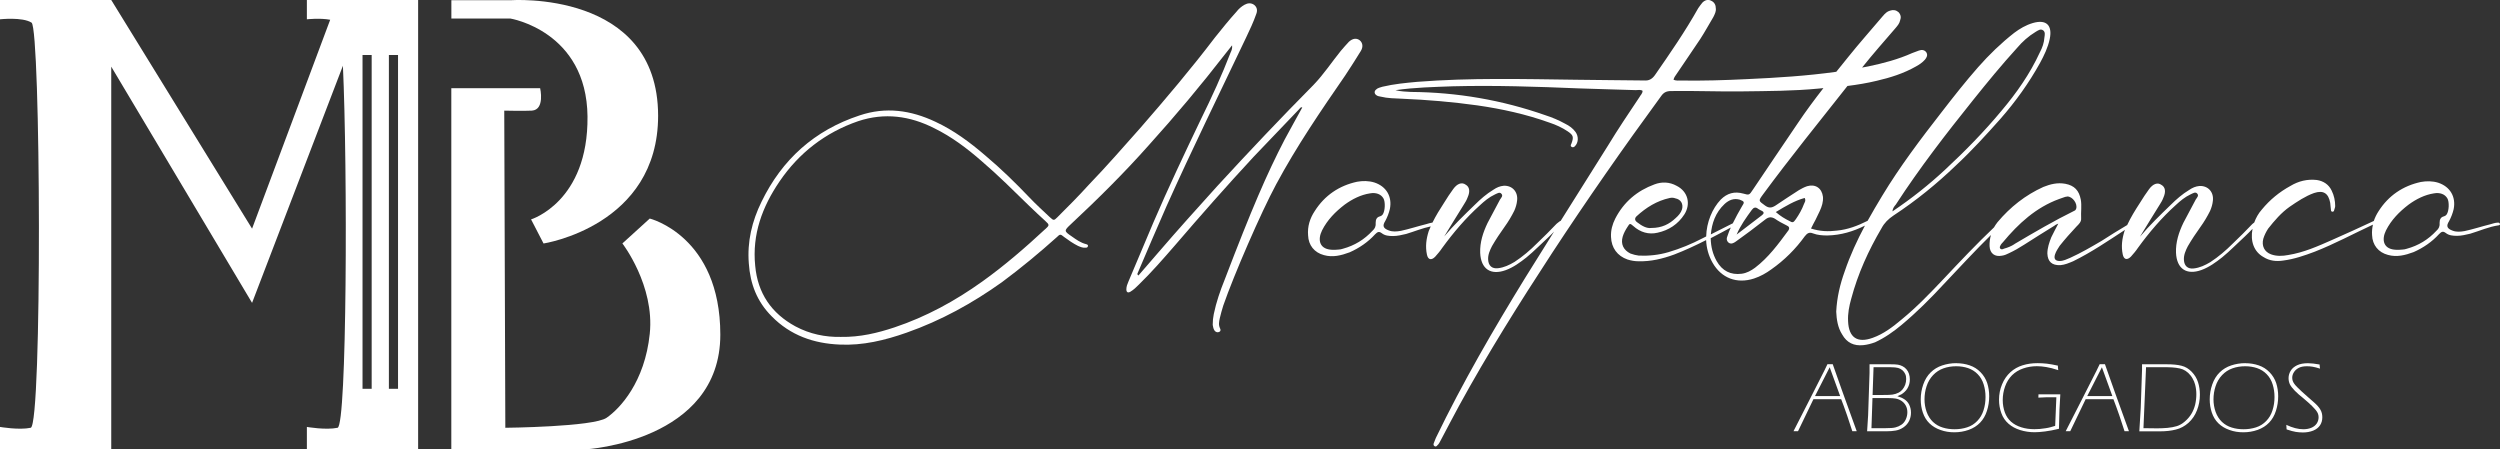
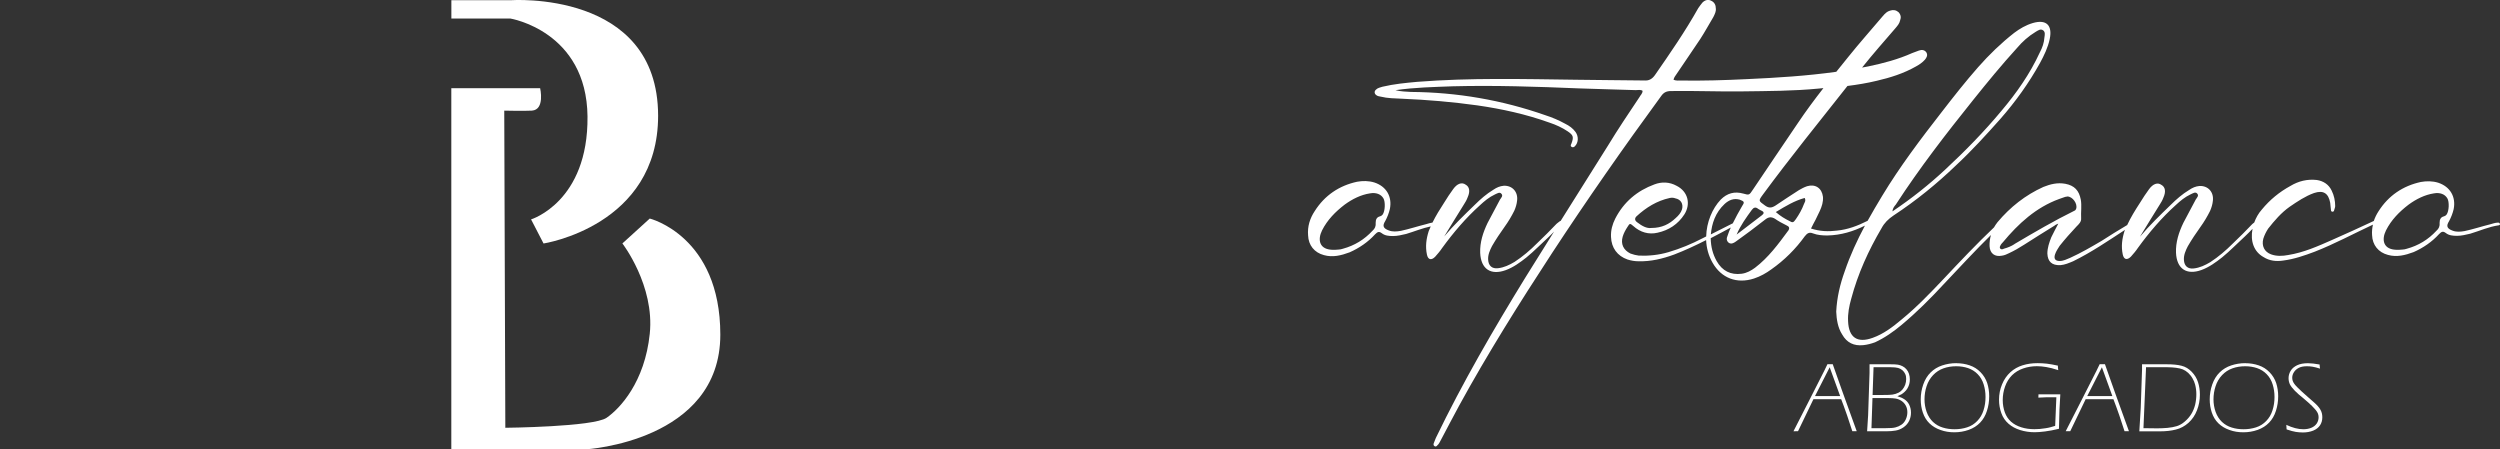
<svg xmlns="http://www.w3.org/2000/svg" id="Capa_1" data-name="Capa 1" viewBox="0 0 442.93 79.61">
  <rect x="0" y="0" width="442.93" height="79.61" fill="#333333" stroke="none" />
  <defs>
    <style> .cls-1 { fill: #fff; } </style>
  </defs>
  <g>
-     <path class="cls-1" d="M241.11,9.02c.44-.75.31-1.44-.19-1.87-.56-.44-1.25-.37-1.93.25-.5.5-.94,1.06-1.44,1.62-1.62,2-3,4.12-4.81,6-5.81,5.87-11.49,11.87-17.11,17.99-3.5,3.87-6.99,7.75-10.37,11.68-1.18,1.38-2.37,2.75-3.56,4.12-.25-.19-.19-.31-.13-.44,1.69-3.94,3.37-7.93,5.12-11.87,4.5-10.05,9.37-19.92,14.12-29.92.62-1.31,1.25-2.63,1.75-4.06.25-.62.19-1.18-.31-1.62-.56-.44-1.19-.37-1.75-.06-.56.31-1.06.75-1.44,1.25-1.31,1.44-2.56,3-3.81,4.56-4.18,5.5-8.68,10.81-13.24,16.05-3,3.37-5.93,6.75-9.06,9.99-1.81,2-3.68,3.88-5.62,5.81-.62.63-.68.57-1.37-.06-1.19-1.12-2.43-2.25-3.56-3.44-2.5-2.62-5.06-5.12-7.81-7.43-2.75-2.37-5.62-4.49-8.87-6-4.37-2.06-8.81-2.68-13.43-1.12-7.99,2.63-13.74,7.81-17.37,15.3-1.69,3.44-2.56,7.06-2.25,10.93.25,3.62,1.44,6.75,4.06,9.37,3.31,3.37,7.43,4.81,12.05,5,4.06.19,7.99-.75,11.87-2.12,6.06-2.13,11.62-5.19,16.86-8.93,3.37-2.5,6.62-5.19,9.74-7.99.56-.56.63-.56,1.31,0,.75.56,1.56,1.12,2.44,1.56.44.19.88.37,1.31.31.19,0,.37,0,.44-.25.07-.25-.12-.31-.31-.37-1-.25-1.75-.81-2.56-1.38-1.38-.94-1.38-1-.19-2.12,4.81-4.49,9.49-9.12,13.86-14.05,4.69-5.19,9.24-10.62,13.55-16.18.38-.5.81-1,1.19-1.5.06.5-.06.87-.25,1.25-1.56,4.06-3.37,7.99-5.31,11.93-2.87,6-5.74,12.06-8.37,18.18-1.5,3.5-2.93,7-4.43,10.49-.19.44-.37.88-.37,1.38s.25.68.69.44c.62-.37,1.06-.81,1.56-1.31,2.25-2.19,4.31-4.56,6.37-6.93,4.56-5.31,9.18-10.56,13.93-15.68,2.69-2.81,5.37-5.62,8.06-8.43.13-.13.25-.44.56-.31-1.06,1.94-2.12,3.81-3.12,5.68-3.18,6.12-5.87,12.37-10.62,24.8-.81,2-1.5,4-1.94,6.12-.13.62-.19,1.25-.19,1.93.06.37.13.75.37,1.06.19.19.44.31.75.19.31-.13.31-.37.19-.62-.31-.63-.19-1.19-.06-1.81.19-.75.37-1.5.62-2.25,1.88-5.43,6.68-16.49,9.37-21.48,3.62-6.75,7.93-13.05,12.24-19.3.94-1.44,1.88-2.87,2.75-4.31ZM185.21,40.57c-3.56,3.31-7.25,6.5-11.18,9.31-4.81,3.44-9.93,6.24-15.55,8.12-3,1-6.12,1.75-9.5,1.69-2.75.06-5.5-.5-8.06-1.87-4.25-2.31-6.68-5.87-7.12-10.74-.56-5.56,1.25-10.43,4.31-14.93,3.44-5.06,8.12-8.68,13.93-10.68,4.69-1.56,9.18-.94,13.49,1.25,3.06,1.5,5.8,3.56,8.37,5.81,2.93,2.5,5.68,5.25,8.43,7.93.94.94,1.94,1.81,2.87,2.69.75.69.75.75,0,1.44Z" />
    <path class="cls-1" d="M442.91,39.69c0-.19-.19-.25-.31-.25-.5,0-1,.19-1.44.31-1.5.37-3,.87-4.5,1.19-.75.13-1.44.19-2.12-.07-1-.37-1.19-.81-.63-1.69.37-.69.63-1.37.81-2.12.44-2.19-.63-4-2.75-4.69-1-.31-2.06-.31-3.06-.13-3.19.69-5.75,2.43-7.5,5.19-.36.55-.63,1.12-.84,1.72-2.45,1.14-4.89,2.27-7.34,3.34-2.56,1.13-5.06,2.25-7.81,2.69-1,.19-2.06.25-3.06-.12-1.18-.44-1.69-1.5-1.37-2.75.19-.62.5-1.25.87-1.81,1.13-1.43,2.31-2.81,3.81-3.87,1.38-.94,2.75-1.87,4.31-2.43,1.69-.56,2.56.06,2.87,1.75.06.44.06.81.13,1.25,0,.13.06.31.25.31.13,0,.31-.06.31-.25.06-.25.19-.5.19-.75,0-.94-.19-1.87-.63-2.75-.5-1.06-1.44-1.69-2.62-1.87-1.69-.19-3.25.19-4.69,1.06-1.94,1.06-3.62,2.43-5.06,4.18-.6.68-1.04,1.46-1.34,2.29-.11.09-.23.19-.34.27-1.12,1.18-2.25,2.31-3.44,3.44-1.25,1.25-2.56,2.37-4,3.31-.94.56-1.87,1-2.93,1.12-1.06.13-1.69-.44-1.75-1.5-.06-.87.31-1.69.69-2.43.69-1.19,1.44-2.31,2.25-3.44.63-.87,1.19-1.81,1.69-2.81.25-.56.44-1.18.5-1.81.19-1.56-.87-2.69-2.37-2.62-.68.06-1.25.31-1.81.69-1.25.75-2.31,1.69-3.31,2.68-1.87,1.81-3.75,3.62-5.43,5.62,1.13-1.87,2.31-3.75,3.5-5.68.25-.37.5-.81.68-1.31.44-1,.31-1.81-.37-2.19-.68-.5-1.5-.19-2.19.75-.56.75-1.12,1.62-1.62,2.43-.83,1.28-1.63,2.56-2.26,3.93-1.55.9-3.05,1.86-4.54,2.81-1.81,1.06-3.62,2.12-5.56,3-.62.25-1.18.56-1.87.56-.81,0-1.06-.44-.81-1.18.19-.57.5-1,.81-1.5.94-1.18,1.94-2.31,3-3.44.37-.37.87-.81.81-1.44-.06-1.12.13-2.25-.06-3.31-.31-1.62-1.12-2.5-2.75-2.81-1.38-.25-2.63.06-3.88.56-3.18,1.44-5.87,3.56-8.12,6.24-.24.3-.44.61-.63.93-3.09,2.93-6.01,6.03-8.93,9.13-2.37,2.5-4.75,4.99-7.43,7.18-1.56,1.31-3.18,2.56-5.12,3.25-2.75,1-4.25-.06-4.37-2.93-.07-1.38.19-2.69.56-4,1.18-4.44,3.06-8.56,5.37-12.49.5-.94,1.19-1.62,2.12-2.25,4-2.63,7.68-5.62,11.12-8.93,2.75-2.56,5.31-5.37,7.81-8.18,2.69-3.06,5.06-6.37,7-9.87.75-1.37,1.44-2.81,1.75-4.31.5-2.44-.62-3.5-3-2.81-1.25.37-2.31,1-3.31,1.75-2.31,1.81-4.44,3.87-6.37,6.06-2.25,2.56-4.37,5.25-6.44,7.93-3.75,4.81-7.43,9.68-10.56,14.86-.89,1.47-1.76,2.95-2.59,4.44-1.73.87-3.51,1.56-5.47,1.74-1.5.19-3,.13-4.56-.37.31-.62.56-1.12.81-1.56.25-.5.5-1,.75-1.56.37-.81.63-1.62.56-2.5-.19-1.56-1.37-2.31-2.81-1.88-.56.19-1,.44-1.44.69-1.44.94-2.81,1.81-4.18,2.75-.69.44-1.19.44-1.81,0-1.19-.87-1.25-.81-.37-2,4.8-6.51,9.91-12.82,14.95-19.2,1.74-.22,3.46-.5,5.16-.91,2.43-.56,4.81-1.31,7-2.56.56-.31,1.12-.68,1.56-1.18.31-.37.56-.81.25-1.31-.31-.44-.81-.5-1.32-.31-.37.13-.81.31-1.18.44-2.5,1.12-5.12,1.81-7.81,2.37-.36.07-.72.13-1.07.2,1.91-2.39,3.93-4.68,5.94-7.01.37-.44.69-.81.81-1.38.19-.5.12-1-.31-1.44-.44-.37-.94-.44-1.5-.25-.5.13-.87.5-1.25.94-2.06,2.44-4.18,4.81-6.18,7.31-.69.86-1.39,1.72-2.08,2.58-5.23.73-10.52,1.06-15.84,1.3-3.88.19-7.75.31-11.68.25-.37,0-.81.06-1.31-.13.06-.44.37-.75.56-1.06,1.38-2.06,2.81-4.12,4.18-6.18.81-1.25,1.56-2.63,2.31-3.88.25-.5.5-1,.44-1.5,0-.63-.25-1.12-.81-1.38-.56-.31-1.12-.12-1.56.31-.25.31-.5.63-.75,1-2.31,4.12-4.99,7.99-7.68,11.87-.5.69-1.06,1-1.87.94-4-.06-7.99-.06-12.06-.13-9.37-.12-18.8-.37-28.17.37-2.06.19-4.12.38-6.18.87-.37.13-.81.19-1.12.5-.37.31-.31.75.06,1,.25.19.5.19.75.25,1.25.31,2.5.31,3.75.37,4.5.19,8.93.56,13.37,1.18,4.37.63,8.62,1.56,12.8,3.06,1.12.37,2.25.88,3.25,1.56,1,.69,1.06,1,.62,2.19-.12.19-.19.44.07.56.19.13.44,0,.56-.13.62-.62.69-1.68.13-2.5-.5-.69-1.13-1.13-1.88-1.5-1.12-.62-2.31-1.12-3.5-1.5-7.68-2.69-15.62-4.06-23.8-4.12-.87-.06-1.75-.06-2.75-.31,3.44-.5,6.81-.56,10.18-.69,7.43-.19,14.87.06,22.3.37,3.37.13,6.75.19,10.12.31.37,0,.81-.13,1.19.12,0,.5-.37.75-.56,1.13-1.88,2.81-3.81,5.68-5.56,8.56-2.81,4.45-5.6,8.9-8.39,13.35-.06.02-.12.05-.17.08-.19.12-.37.31-.56.44-1.12,1.18-2.25,2.31-3.44,3.44-1.25,1.25-2.56,2.37-4,3.31-.94.56-1.87,1-2.93,1.12-1.06.13-1.69-.44-1.75-1.5-.06-.87.31-1.69.69-2.43.69-1.19,1.44-2.31,2.25-3.44.63-.87,1.19-1.81,1.69-2.81.25-.56.44-1.18.5-1.81.19-1.56-.87-2.69-2.37-2.62-.68.06-1.25.31-1.81.69-1.25.75-2.31,1.69-3.31,2.68-1.87,1.81-3.75,3.62-5.43,5.62,1.13-1.87,2.31-3.75,3.5-5.68.25-.37.5-.81.68-1.31.44-1,.31-1.81-.37-2.19-.68-.5-1.5-.19-2.19.75-.56.75-1.12,1.62-1.62,2.43-.75,1.15-1.47,2.31-2.07,3.53-.39.05-.77.19-1.11.28-1.5.37-3,.87-4.5,1.19-.75.13-1.44.19-2.12-.07-1-.37-1.19-.81-.63-1.69.37-.69.63-1.37.81-2.12.44-2.19-.63-4-2.75-4.69-1-.31-2.06-.31-3.06-.13-3.19.69-5.75,2.43-7.5,5.19-.87,1.31-1.31,2.75-1.18,4.31.06,1.75,1.12,3.06,2.81,3.5,1.56.44,3.06.06,4.56-.5,1.69-.75,3.25-1.81,4.5-3.19.44-.44.69-.56,1.19-.19.56.44,1.25.5,2,.5s1.56-.19,2.31-.37c1.44-.43,2.85-1.02,4.36-1.34-.12.28-.25.55-.36.84-.44,1.38-.62,2.75-.31,4.18.19.87.75,1.06,1.44.37.44-.5.88-1,1.25-1.56,2-2.75,4.18-5.31,6.68-7.56.81-.75,1.62-1.44,2.69-1.94.31-.12.81-.5,1.12-.12.37.37-.06.75-.25,1.06-.69,1.37-1.5,2.75-2.19,4.12-.81,1.69-1.38,3.44-1.31,5.31.13,2.87,1.88,4,4.5,3.06,1.38-.5,2.56-1.37,3.68-2.25,1.38-1.12,2.63-2.43,4-3.68.32-.29.61-.6.91-.91-1.7,2.72-3.4,5.44-5.09,8.15-5.68,9.24-11.12,18.61-15.86,28.42-.13.31-.25.62-.37.94-.06.19-.06.37.13.5s.37.06.5-.13c.31-.25.44-.62.63-.94,1.06-2,2.13-4.06,3.25-6.12,5.06-9.24,10.68-18.18,16.43-26.98,6.18-9.43,12.68-18.74,19.36-27.86.44-.63.94-.88,1.75-.88,4.18-.07,8.37.12,12.62.06,4.49-.06,9.06-.06,13.55-.5.27-.02.55-.05.82-.08-1.59,2.04-3.13,4.11-4.57,6.26-2.69,3.94-5.31,7.87-7.93,11.74-.63.94-.63,1-1.69.69-1.56-.44-2.87-.07-4,1.06-1.5,1.58-2.52,4.01-2.58,6.53-.22.11-.44.23-.67.34-1.93,1-3.87,1.81-6,2.44-1.69.5-3.44.69-5.25.62-.5-.06-1-.19-1.5-.37-1.25-.62-1.75-1.69-1.37-3,.19-.63.5-1.19.87-1.75.37-.62.44-.62,1-.13,1.25,1.13,2.75,1.56,4.31,1.19,2-.44,3.62-1.5,4.75-3.25,1.18-1.87.62-4.06-1.38-5.06-1.25-.69-2.62-.75-3.93-.25-3.06,1.12-5.43,3.12-6.94,6.06-.5,1-.81,2.06-.75,3.25.07,1.94,1.12,3.37,2.93,4,.63.19,1.25.31,1.94.31,2.19.06,4.25-.44,6.31-1.19,1.93-.74,3.81-1.62,5.67-2.56.06,1.36.41,2.73,1.13,3.99,1.56,2.75,4.31,3.81,7.37,2.81,1.12-.37,2.13-.94,3.06-1.62,2.31-1.62,4.31-3.62,5.93-5.87.44-.56.81-.75,1.44-.5.81.31,1.69.37,2.56.37,2.38-.05,4.58-.71,6.65-1.75-1.39,2.61-2.63,5.28-3.59,8.12-.81,2.25-1.37,4.56-1.5,7.12.06,1.31.25,2.81,1.06,4.06.81,1.44,2.06,2.06,3.75,1.88.68-.07,1.37-.25,2.06-.5,1.75-.81,3.25-1.87,4.75-3.12,2.62-2.19,5.06-4.62,7.37-7.12,2.77-2.93,5.54-5.93,8.42-8.77-.17.62-.27,1.28-.24,1.97.06,1.31.94,1.94,2.19,1.69.44-.06.88-.25,1.25-.44.94-.44,1.81-.94,2.68-1.5,1.75-1.13,3.56-2.25,5.37-3.37.19-.19.44-.25.69-.37-.44.88-.88,1.62-1.25,2.43-.37.94-.69,1.88-.69,2.87.06,1.44.81,2.12,2.31,2.06.81-.07,1.5-.38,2.25-.69,3.25-1.59,6.2-3.62,9.2-5.57-.03.07-.06.13-.09.2-.44,1.38-.62,2.75-.31,4.18.19.87.75,1.06,1.44.37.44-.5.88-1,1.25-1.56,2-2.75,4.18-5.31,6.68-7.56.81-.75,1.62-1.44,2.69-1.94.31-.12.81-.5,1.12-.12.37.37-.06.75-.25,1.06-.69,1.37-1.5,2.75-2.19,4.12-.81,1.69-1.38,3.44-1.31,5.31.13,2.87,1.88,4,4.5,3.06,1.38-.5,2.56-1.37,3.68-2.25,1.38-1.12,2.63-2.43,4-3.68.48-.45.93-.91,1.38-1.37-.43,2.19.25,4.06,1.94,5,1.06.68,2.25.81,3.5.62,1.94-.25,3.75-.88,5.56-1.56,3.53-1.38,6.88-3.19,10.33-4.8-.13.6-.2,1.22-.15,1.86.06,1.75,1.12,3.06,2.81,3.5,1.56.44,3.06.06,4.56-.5,1.69-.75,3.25-1.81,4.5-3.19.44-.44.69-.56,1.19-.19.56.44,1.25.5,2,.5s1.56-.19,2.31-.37c1.69-.5,3.31-1.25,5.12-1.5.12-.07.25-.13.19-.31ZM335.92,36.19c4.18-6.44,8.87-12.49,13.68-18.49,2.5-3.12,5.06-6.24,7.74-9.18.94-1.12,2.06-2.12,3.31-2.87.44-.25.87-.63,1.37-.25.37.31.25.81.19,1.25-.06.94-.37,1.81-.81,2.63-1.75,3.81-4.12,7.18-6.81,10.37-3.06,3.68-6.43,7.12-9.93,10.37-2.87,2.68-5.94,5.12-9.37,7.43.06-.63.37-.94.63-1.25ZM244.54,38.32c-.62.13-.81.57-.81,1.13.06.62-.13,1.06-.56,1.43-1.44,1.56-3.19,2.63-5.25,3.19-.5.19-1,.13-1.38.19h-.19c-2.68.06-2.93-1.81-2.12-3.44.94-1.87,2.37-3.31,4-4.56,1.37-1,2.87-1.75,4.49-2,1.06-.19,1.94.13,2.38.88.37.62.31,2.25-.13,2.87-.07.12-.25.25-.44.31ZM289.95,38.32c1.69-1.56,3.62-2.75,5.87-3.24.31-.07.68-.07,1,.06,1,.19,1.44,1,1.19,1.94-.19.62-.63,1.12-1.13,1.56-1.12,1.06-2.43,1.75-4.31,1.75-.81.12-1.69-.37-2.5-1-.44-.31-.5-.69-.13-1.06ZM310.37,37.19c.31-.44.69-.56,1.12-.19.19.13.44.25.69.37.44.25.31.5,0,.75-1.5,1.13-3,2.31-4.5,3.44.69-1.62,1.69-3,2.69-4.37ZM305.56,36.13c.75-.68,1.62-1.06,2.69-.75.81.31.88.44.37,1.19-.57.99-1.13,1.98-1.62,3-.08.04-.17.08-.25.12-1.23.61-2.43,1.23-3.64,1.84.18-1.91.78-3.84,2.45-5.4ZM316.81,40.88c-1.75,2.38-3.5,4.75-5.87,6.56-.69.5-1.44.94-2.37,1.06-1.94.25-3.44-.5-4.43-2.25-.66-1.2-1.02-2.46-1.05-4.05,1.19-.61,2.38-1.25,3.56-1.89-.22.46-.4.92-.57,1.44-.19.44-.25.87.19,1.25.44.31.88.07,1.25-.19.88-.62,1.69-1.25,2.56-1.87.88-.69,1.81-1.38,2.69-2.06.56-.44,1.06-.5,1.69-.13.63.44,1.31.81,2.06,1.18.44.19.62.44.31.94ZM319.62,36.13c-.37,1-.88,1.88-1.44,2.69-.44.63-.56.69-1.19.31-.75-.37-1.5-.81-2.37-1.56,1.75-1.06,3.31-2,5.12-2.5.25.5,0,.75-.12,1.06ZM356.91,43.25c-.56.37-1.18.62-1.87.81-.25.13-.5.19-.69-.06-.13-.25.06-.44.13-.63.12-.19.25-.31.37-.44,2.75-3.31,5.87-6.18,9.99-7.68.37-.13.75-.25,1.06-.37.19,0,.31-.07.37-.07.94,0,1.87,1.31,1.56,2.19-.06.13-.12.25-.25.31-3.68,1.81-7.19,3.87-10.68,5.93ZM433.04,38.32c-.62.13-.81.57-.81,1.13.06.62-.13,1.06-.56,1.43-1.44,1.56-3.19,2.63-5.25,3.19-.5.19-1,.13-1.38.19h-.19c-2.68.06-2.93-1.81-2.12-3.44.94-1.87,2.37-3.31,4-4.56,1.37-1,2.87-1.75,4.49-2,1.06-.19,1.94.13,2.38.88.37.62.31,2.25-.13,2.87-.07.12-.25.25-.44.31Z" />
  </g>
  <g>
    <path class="cls-1" d="M104.09,20.63c.15,15.15-10,18.24-10,18.24l2.21,4.27s20.31-3.09,20.3-22.65C116.57-1.88,90.41.04,90.41.04h-10.44v3.24h10.44s13.53,2.21,13.68,17.36Z" />
    <path class="cls-1" d="M115.12,38.72l-4.85,4.41s5.74,7.44,4.85,16c-.88,8.56-5.29,13.27-7.65,14.89-2.35,1.62-17.94,1.77-17.94,1.77l-.19-56.19s3.56.08,4.89,0c2.35-.15,1.47-3.97,1.47-3.97h-15.74v63.98h23.83s23.83-1.37,23.83-20.32c0-17.48-12.5-20.57-12.5-20.57Z" />
-     <path class="cls-1" d="M54.37,0v3.42s2.32-.26,4.13.08l-13.84,37.01L19.71,0H0v3.42s3.97-.44,5.59.59c1.62,1.03,1.91,71.34-.15,71.78C3.38,76.23,0,75.64,0,75.64v3.97h19.71V11.81l24.95,41.85L60.75,11.66v-.11c.85,18.36.72,63.88-.94,64.24-2.06.44-5.44-.15-5.44-.15v3.97h19.71V0h-19.71ZM68.9,9.75h1.62v59.13h-1.62V9.75ZM64.23,9.75h1.62v59.13h-1.62V9.75Z" />
  </g>
  <g>
-     <path class="cls-1" d="M317.75,76.41l2.92-5.72,2.57-5.06.53-1.1c.15,0,.3,0,.47,0,.17,0,.33,0,.47,0l1.69,4.78,2.56,7.09c-.15,0-.28,0-.39,0-.12,0-.25,0-.39,0-.17-.55-.47-1.48-.91-2.76-.45-1.28-.8-2.26-1.06-2.91h-4.92l-2.73,5.67c-.15,0-.28,0-.4,0s-.25,0-.4,0ZM321.56,70.17h4.46l-1.85-5.1-2.6,5.1Z" />
+     <path class="cls-1" d="M317.75,76.41l2.92-5.72,2.57-5.06.53-1.1c.15,0,.3,0,.47,0,.17,0,.33,0,.47,0l1.69,4.78,2.56,7.09c-.15,0-.28,0-.39,0-.12,0-.25,0-.39,0-.17-.55-.47-1.48-.91-2.76-.45-1.28-.8-2.26-1.06-2.91h-4.92l-2.73,5.67s-.25,0-.4,0ZM321.56,70.17h4.46l-1.85-5.1-2.6,5.1Z" />
    <path class="cls-1" d="M330.8,76.41l.18-2.86.25-7.46c0-.29,0-.56,0-.84v-.71s1.79,0,1.79,0h1.89c.6,0,1.05.02,1.35.07.3.05.58.15.83.28.26.13.48.31.68.54.2.23.35.5.45.81.1.31.15.64.15.98,0,.28-.03.55-.1.82-.07.26-.17.51-.32.76-.14.24-.31.45-.51.63-.19.18-.38.32-.56.43-.18.1-.42.21-.72.34.3.09.53.17.71.25.17.08.35.17.53.29.18.12.34.25.48.41.14.16.26.33.36.52.1.2.18.42.24.66.06.25.09.5.09.77,0,.54-.11,1.03-.33,1.48-.22.44-.54.81-.98,1.12-.43.3-.89.49-1.38.58-.49.09-1.03.13-1.62.13h-2.11s-1.37,0-1.37,0ZM331.58,75.86h2.52c.8,0,1.37-.04,1.73-.14.36-.09.7-.24,1.03-.46.32-.21.59-.52.78-.93.19-.41.29-.84.29-1.29s-.09-.82-.27-1.16-.43-.62-.75-.84c-.32-.21-.66-.36-1.03-.42-.37-.06-.8-.09-1.3-.09h-2.83l-.18,5.33ZM331.79,69.98h1.71c.9,0,1.5-.02,1.8-.07.39-.06.76-.18,1.11-.36.24-.13.46-.31.66-.55.2-.24.36-.52.48-.84.11-.32.17-.66.17-1.01s-.05-.64-.17-.89c-.12-.26-.28-.48-.5-.67-.22-.18-.47-.32-.76-.4-.29-.08-.74-.13-1.35-.13h-3l-.17,4.92Z" />
    <path class="cls-1" d="M346.62,64.35c.83,0,1.62.13,2.35.38.74.25,1.38.65,1.93,1.22.55.56.94,1.21,1.18,1.93.23.73.35,1.5.35,2.32,0,.9-.13,1.76-.4,2.59-.26.83-.67,1.53-1.21,2.09-.54.56-1.21.99-2.02,1.28-.81.29-1.66.43-2.55.43s-1.67-.13-2.45-.41c-.78-.27-1.44-.67-1.97-1.19-.53-.52-.91-1.16-1.16-1.9s-.37-1.52-.37-2.33c0-.91.15-1.79.45-2.65.3-.86.74-1.57,1.31-2.13.57-.56,1.25-.98,2.05-1.24.79-.26,1.62-.4,2.5-.4ZM346.59,64.89c-.8,0-1.56.12-2.26.37s-1.32.65-1.84,1.2c-.52.55-.91,1.21-1.15,1.96-.25.75-.37,1.54-.37,2.35,0,.77.13,1.51.38,2.22.26.71.63,1.29,1.12,1.76.49.46,1.07.8,1.74,1,.66.21,1.36.3,2.1.3.78,0,1.51-.11,2.21-.34.69-.22,1.29-.6,1.8-1.13.51-.53.88-1.16,1.11-1.9.24-.74.35-1.52.35-2.34s-.11-1.53-.33-2.24c-.22-.71-.57-1.31-1.05-1.8-.48-.5-1.05-.85-1.71-1.08-.66-.22-1.36-.33-2.11-.33Z" />
    <path class="cls-1" d="M361.17,69.87c1.06,0,1.84,0,2.34,0h1.52s-.15,2.74-.15,2.74l-.09,3.36c-.91.22-1.73.38-2.46.47-.72.09-1.34.14-1.86.14-.89,0-1.73-.13-2.54-.38-.81-.25-1.5-.62-2.08-1.13-.57-.5-1-1.12-1.27-1.88-.27-.75-.41-1.54-.41-2.37,0-.96.18-1.87.54-2.73.35-.86.85-1.57,1.47-2.14.63-.57,1.35-.98,2.17-1.23.82-.26,1.7-.38,2.66-.38.53,0,1.07.03,1.63.09.55.07,1.2.18,1.96.35,0,.3.03.56.07.8-.83-.27-1.54-.46-2.13-.55-.59-.1-1.13-.15-1.65-.15-.85,0-1.66.13-2.44.4-.78.27-1.43.67-1.97,1.2-.54.54-.95,1.2-1.23,1.98-.28.78-.42,1.59-.42,2.42,0,.78.13,1.51.37,2.18.25.68.62,1.23,1.11,1.66.49.43,1.09.76,1.8.98.71.23,1.49.34,2.33.34.29,0,.61-.01.95-.04.34-.04.69-.08,1.03-.13.34-.05.62-.11.84-.17.22-.05.5-.13.86-.25l.21-5.07h-1.03c-.28,0-.56,0-.84.01l-1.32.06c.02-.18.02-.35.02-.51v-.09Z" />
    <path class="cls-1" d="M365.98,76.41l2.92-5.72,2.57-5.06.53-1.1c.15,0,.3,0,.47,0,.17,0,.33,0,.47,0l1.69,4.78,2.56,7.09c-.15,0-.28,0-.39,0-.12,0-.25,0-.39,0-.17-.55-.47-1.48-.91-2.76-.45-1.28-.8-2.26-1.06-2.91h-4.92l-2.73,5.67c-.15,0-.28,0-.4,0s-.25,0-.4,0ZM369.79,70.17h4.46l-1.85-5.1-2.6,5.1Z" />
    <path class="cls-1" d="M379.03,76.41l.25-4.13.23-6.77c0-.25,0-.57,0-.97h1.92s2.38,0,2.38,0c1.12,0,2.02.08,2.7.26.68.17,1.28.53,1.8,1.07.53.55.9,1.16,1.12,1.85.22.68.33,1.43.33,2.22,0,.95-.17,1.86-.51,2.74-.34.88-.84,1.62-1.5,2.22-.67.6-1.41,1-2.26,1.21-.84.21-1.75.31-2.74.31h-1.84s-1.9,0-1.9,0ZM379.77,75.86c1.03.02,1.84.03,2.43.03s1.19-.03,1.81-.08c.62-.06,1.17-.16,1.66-.31.49-.15.97-.43,1.43-.83.47-.4.85-.85,1.15-1.34.3-.49.52-1.04.67-1.64.14-.6.21-1.21.21-1.82s-.07-1.16-.21-1.71c-.1-.39-.25-.76-.46-1.11-.22-.39-.49-.72-.78-.99-.3-.27-.61-.47-.94-.61-.32-.13-.73-.23-1.22-.29-.44-.06-.96-.09-1.55-.1h-3.75s-.46,10.81-.46,10.81Z" />
    <path class="cls-1" d="M397.82,64.35c.83,0,1.62.13,2.35.38.74.25,1.38.65,1.93,1.22.55.56.94,1.21,1.18,1.93.23.73.35,1.5.35,2.32,0,.9-.13,1.76-.4,2.59-.26.83-.67,1.53-1.21,2.09-.54.56-1.21.99-2.02,1.28-.81.29-1.66.43-2.55.43s-1.67-.13-2.45-.41c-.78-.27-1.44-.67-1.97-1.19-.53-.52-.91-1.16-1.16-1.9-.25-.74-.37-1.52-.37-2.33,0-.91.15-1.79.45-2.65.3-.86.74-1.57,1.31-2.13.57-.56,1.25-.98,2.05-1.24.79-.26,1.62-.4,2.5-.4ZM397.79,64.89c-.8,0-1.56.12-2.26.37-.71.25-1.32.65-1.84,1.2-.52.55-.91,1.21-1.15,1.96-.25.75-.37,1.54-.37,2.35,0,.77.13,1.51.38,2.22.26.71.63,1.29,1.12,1.76.49.46,1.07.8,1.74,1,.66.21,1.36.3,2.1.3.78,0,1.51-.11,2.21-.34.69-.22,1.29-.6,1.8-1.13.51-.53.88-1.16,1.11-1.9.24-.74.35-1.52.35-2.34s-.11-1.53-.33-2.24c-.22-.71-.57-1.31-1.05-1.8-.48-.5-1.05-.85-1.71-1.08-.66-.22-1.37-.33-2.11-.33Z" />
    <path class="cls-1" d="M405.12,76.05c0-.22-.02-.49-.05-.78,1.1.52,2.1.78,3.01.78.52,0,.98-.08,1.4-.25.42-.17.74-.42.97-.75.23-.34.34-.72.34-1.14,0-.21-.04-.42-.11-.61-.07-.19-.19-.39-.35-.6-.17-.2-.4-.46-.71-.77-.31-.32-.86-.81-1.66-1.48l-.69-.57c-.24-.21-.47-.43-.69-.65-.22-.23-.4-.44-.55-.63-.14-.2-.26-.37-.33-.52-.07-.16-.13-.33-.17-.51-.04-.19-.06-.38-.06-.57,0-.47.13-.91.38-1.32s.64-.73,1.14-.97c.51-.24,1.15-.36,1.92-.36.54,0,1.23.08,2.06.23,0,.22.04.47.08.73-.54-.17-.98-.28-1.33-.34-.35-.06-.69-.08-1.01-.08-.58,0-1.05.09-1.42.28-.37.19-.66.44-.86.76-.21.32-.31.65-.31,1,0,.18.03.37.09.55.06.17.15.35.29.54.13.18.31.38.53.6.22.22.48.47.78.75.3.28.7.64,1.2,1.07.5.43.85.75,1.06.93.21.18.4.38.59.59.19.21.34.42.45.62s.21.42.26.64c.05.22.08.45.08.7,0,.55-.13,1.02-.41,1.44-.28.41-.68.72-1.22.94-.54.21-1.14.32-1.81.32-.43,0-.85-.04-1.25-.1-.4-.06-.95-.21-1.63-.44Z" />
  </g>
</svg>